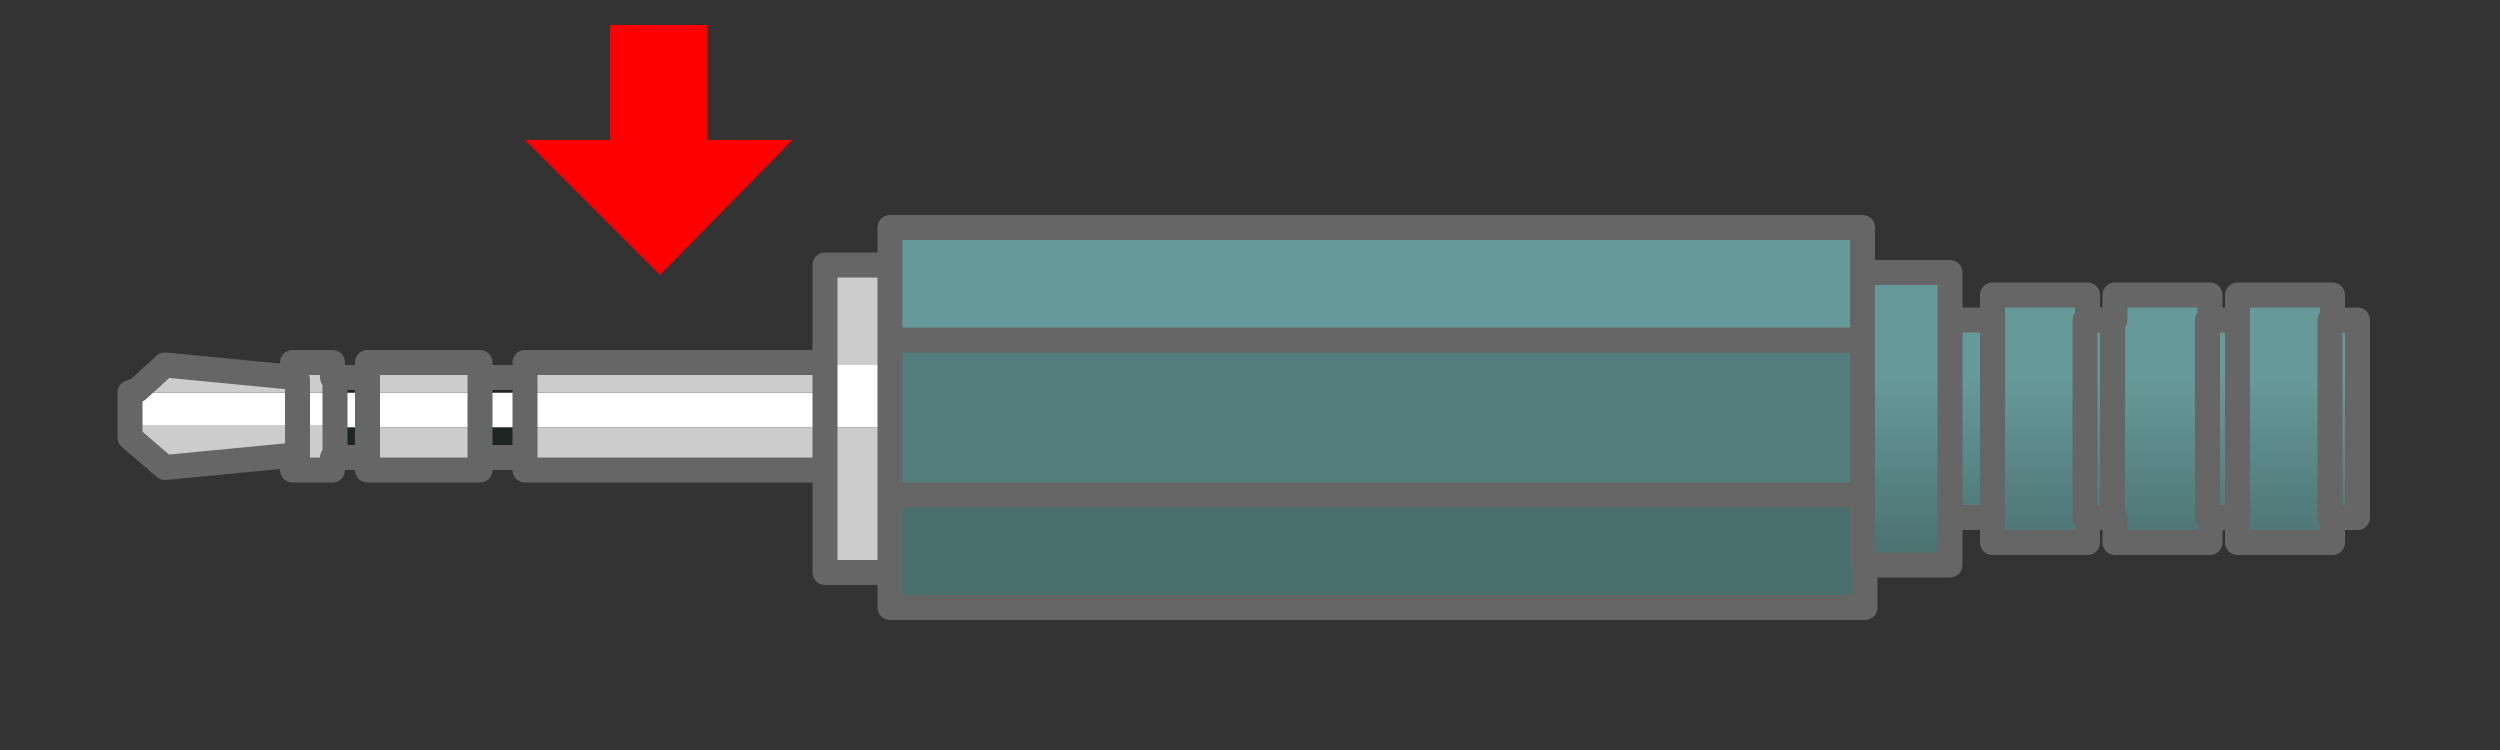
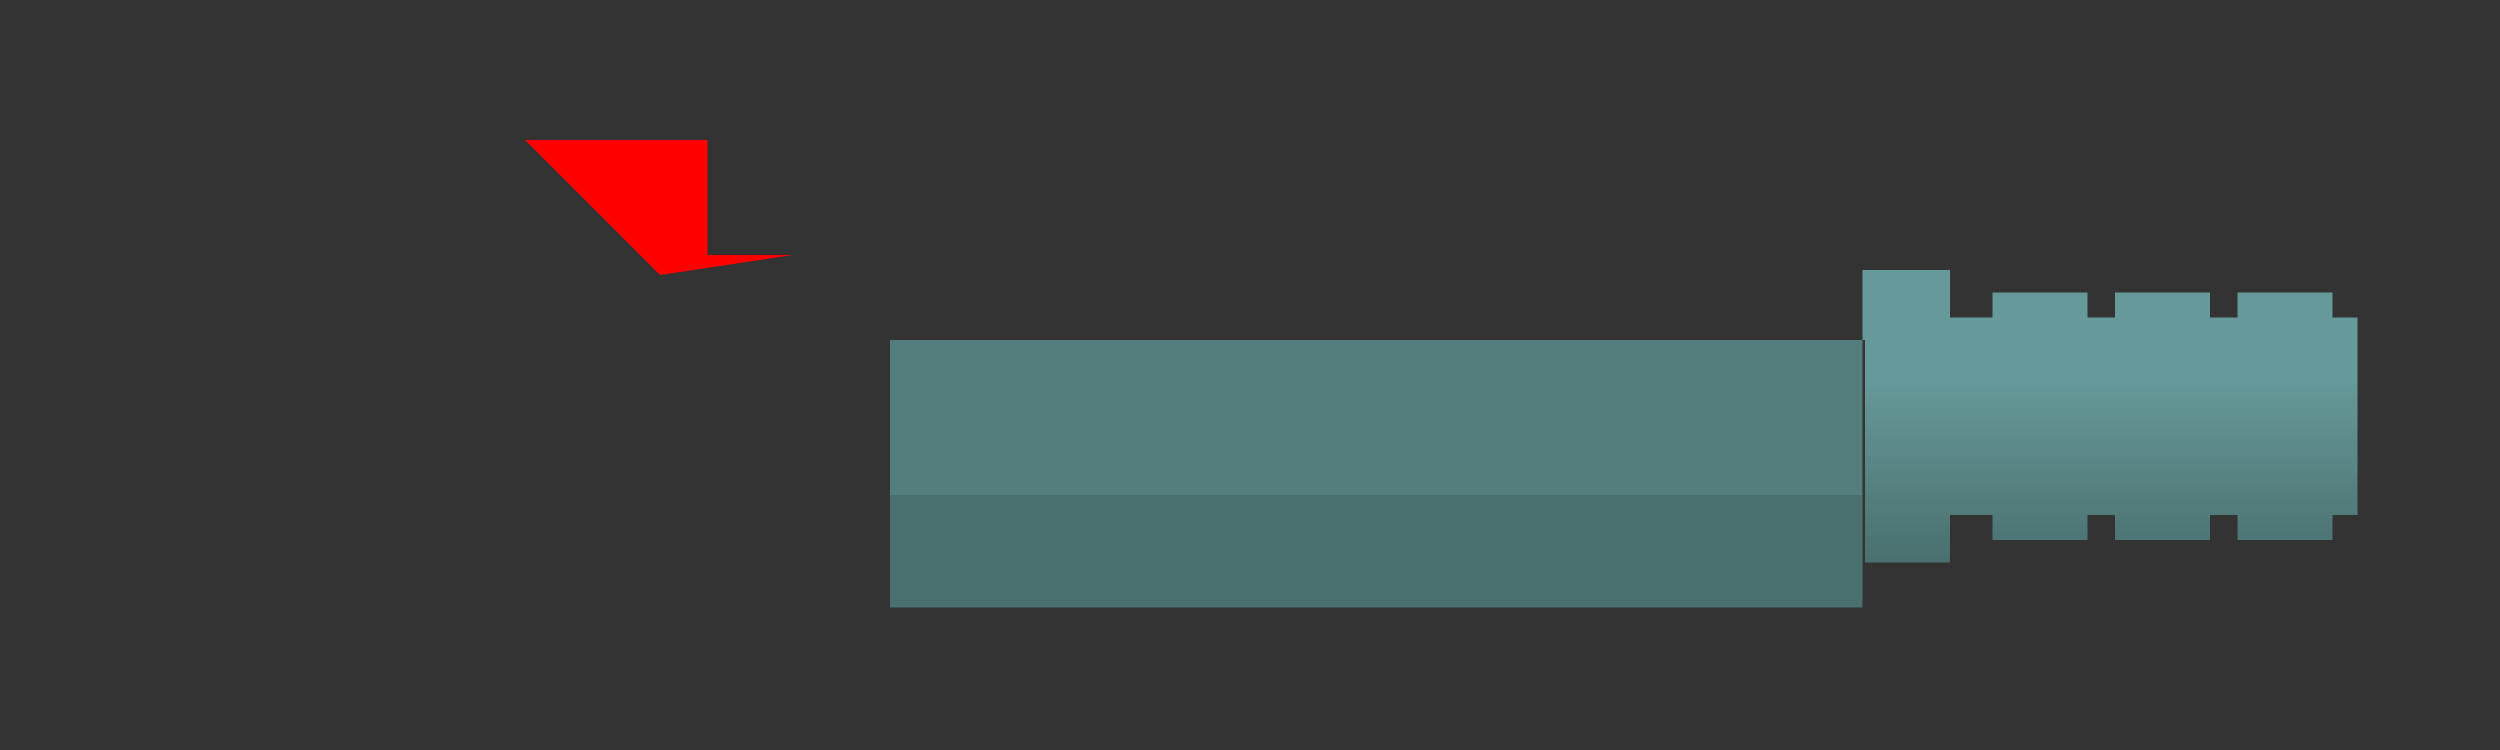
<svg xmlns="http://www.w3.org/2000/svg" width="100" height="30" viewBox="0 0 100 30">
  <rect x="0" y="0" width="100" height="30" fill="#333333" stroke="none" />
-   <path fill-rule="evenodd" clip-rule="evenodd" fill="#699" d="M74.5 13.6H35.6V9.1h38.9v1.8" />
  <path fill-rule="evenodd" clip-rule="evenodd" fill="#4A6F6F" d="M35.6 19.8h38.9v4.5H35.6v-1.4" />
  <path fill-rule="evenodd" clip-rule="evenodd" fill="#547E7E" d="M74.5 19.8H35.6v-6.2h38.9" />
-   <path fill-rule="evenodd" clip-rule="evenodd" fill="#FFF" d="M14.7 17.1v-1.4 1.4h-1.4v-1.4 1.4h-1.5v-1.4 1.4H5.3v-1.3l.3-.1h13.7v1.4h-4.6zm6.3-1.4h12v-1.1h2.6v2.5H33v-1.4 1.4H21v-1.4 1.4h-1.8v-1.4H21z" />
-   <path fill-rule="evenodd" clip-rule="evenodd" fill="#CCC" d="M35.6 17.1V22.9H33v-4.1H21v-1.7h14.6zM5.5 15.7l1.1-1 5.2.5-.1-.6h1.6v1.1H5.5zm13.7 0h-4.5v-1.1h4.5v1.1zm-4.5 1.4h4.5v1.7h-4.5v-1.7zm-1.3 1.2v.5h-1.6l.1-.6-5.2.5-1.4-1.2V17h6.6v1.2V17h1.5v1.3zM33 15.7H21v-1.1h12v-4h2.6v4H33v1.1zm0 3.1V17v1.8zm-21.1-3.1v-.5.5z" />
-   <path fill-rule="evenodd" clip-rule="evenodd" fill="#1E2724" d="M19.2 18.3v-1.2H21v1.2h-1.8zm-4.5-2.6h-1.4v-.5h1.4v.5zm-1.3 2.6v-1.2h1.4v1.2h-1.4zm5.8-2.6v-.5H21v.5h-1.8z" />
  <linearGradient id="a" gradientUnits="userSpaceOnUse" x1="84.4" y1="10.938" x2="84.4" y2="22.563">
    <stop offset=".365" stop-color="#699" />
    <stop offset="1" stop-color="#4A6F6F" />
  </linearGradient>
  <path fill-rule="evenodd" clip-rule="evenodd" fill="url(#a)" d="M74.5 13.6v-2.8H78v1.9h1.7v-1h3.8v1h1.1v-1h3.8v1h1.1v-1h3.8v1h1v7.9h-1v1h-3.8v-1h-1.1v1h-3.8v-1h-1.1v1h-3.8v-1H78v1.9h-3.4V13.6zm13.8 7.1v-7.9 7.9zm1.2 0v-7.9 7.9zm-6.1 0v-7.9 7.9zm1.1 0v-7.9 7.9zm8.7 0v-7.9 7.9zm-15.2 0v-7.9 7.9zm1.7 0v-7.9 7.9z" />
-   <path clip-rule="evenodd" fill="none" stroke="#666" stroke-linecap="round" stroke-linejoin="round" stroke-miterlimit="3" d="M74.5 10.9H78v1.9h1.7v-1h3.8v1h1.1v-1h3.8v1h1.1v-1h3.8v1h1v7.9h-1v1h-3.8v-1h-1.1v1h-3.8v-1h-1.1v1h-3.8v-1H78v1.9h-3.4v1.7h-39v-1.4H33V17m-.2 1.8H21v-.5h-1.8v.5h-4.5v-.5h-1.4v.5h-1.6l.1-.6-5.2.5-1.4-1.2v-1.8l.3-.1 1.1-1 5.2.5-.1-.6h1.6v.6h1.4v-.6h4.5v.6H21v-.6h11.8m.2.1v-4h2.6V9.1h38.9V22.5m13.8-1.8v-7.9m1.2 7.9v-7.9m-6.1 7.9v-7.9m1.1 7.9v-7.9m8.7 7.9v-7.9M78 20.7v-7.9m1.7 7.9v-7.9M21 17.1v-1.9m-1.8.5V18.3m1.8-1.2v1.2m14.6-1.2v-6.5m-2.6 4v2.5m2.6 2.7v3.1m0-3.1v-2.7m-16.4-1.4v-.5m-7.3 3.1v-1.2m0-1.4v1.4m1.5 0v-1.4m1.3 1.4v-1.9m0 3.1v-1.2m-1.3 0v1.2m-1.5-2.6v-.5m1.5 0v.5m22.2-2.1h38.9m-38.9 6.2h38.9" />
-   <path fill-rule="evenodd" clip-rule="evenodd" fill="#F00" d="M26.4 11L21 5.6h3.4V1h3.9v4.6h3.4L26.4 11z" />
+   <path fill-rule="evenodd" clip-rule="evenodd" fill="#F00" d="M26.4 11L21 5.6h3.4h3.9v4.6h3.4L26.4 11z" />
</svg>